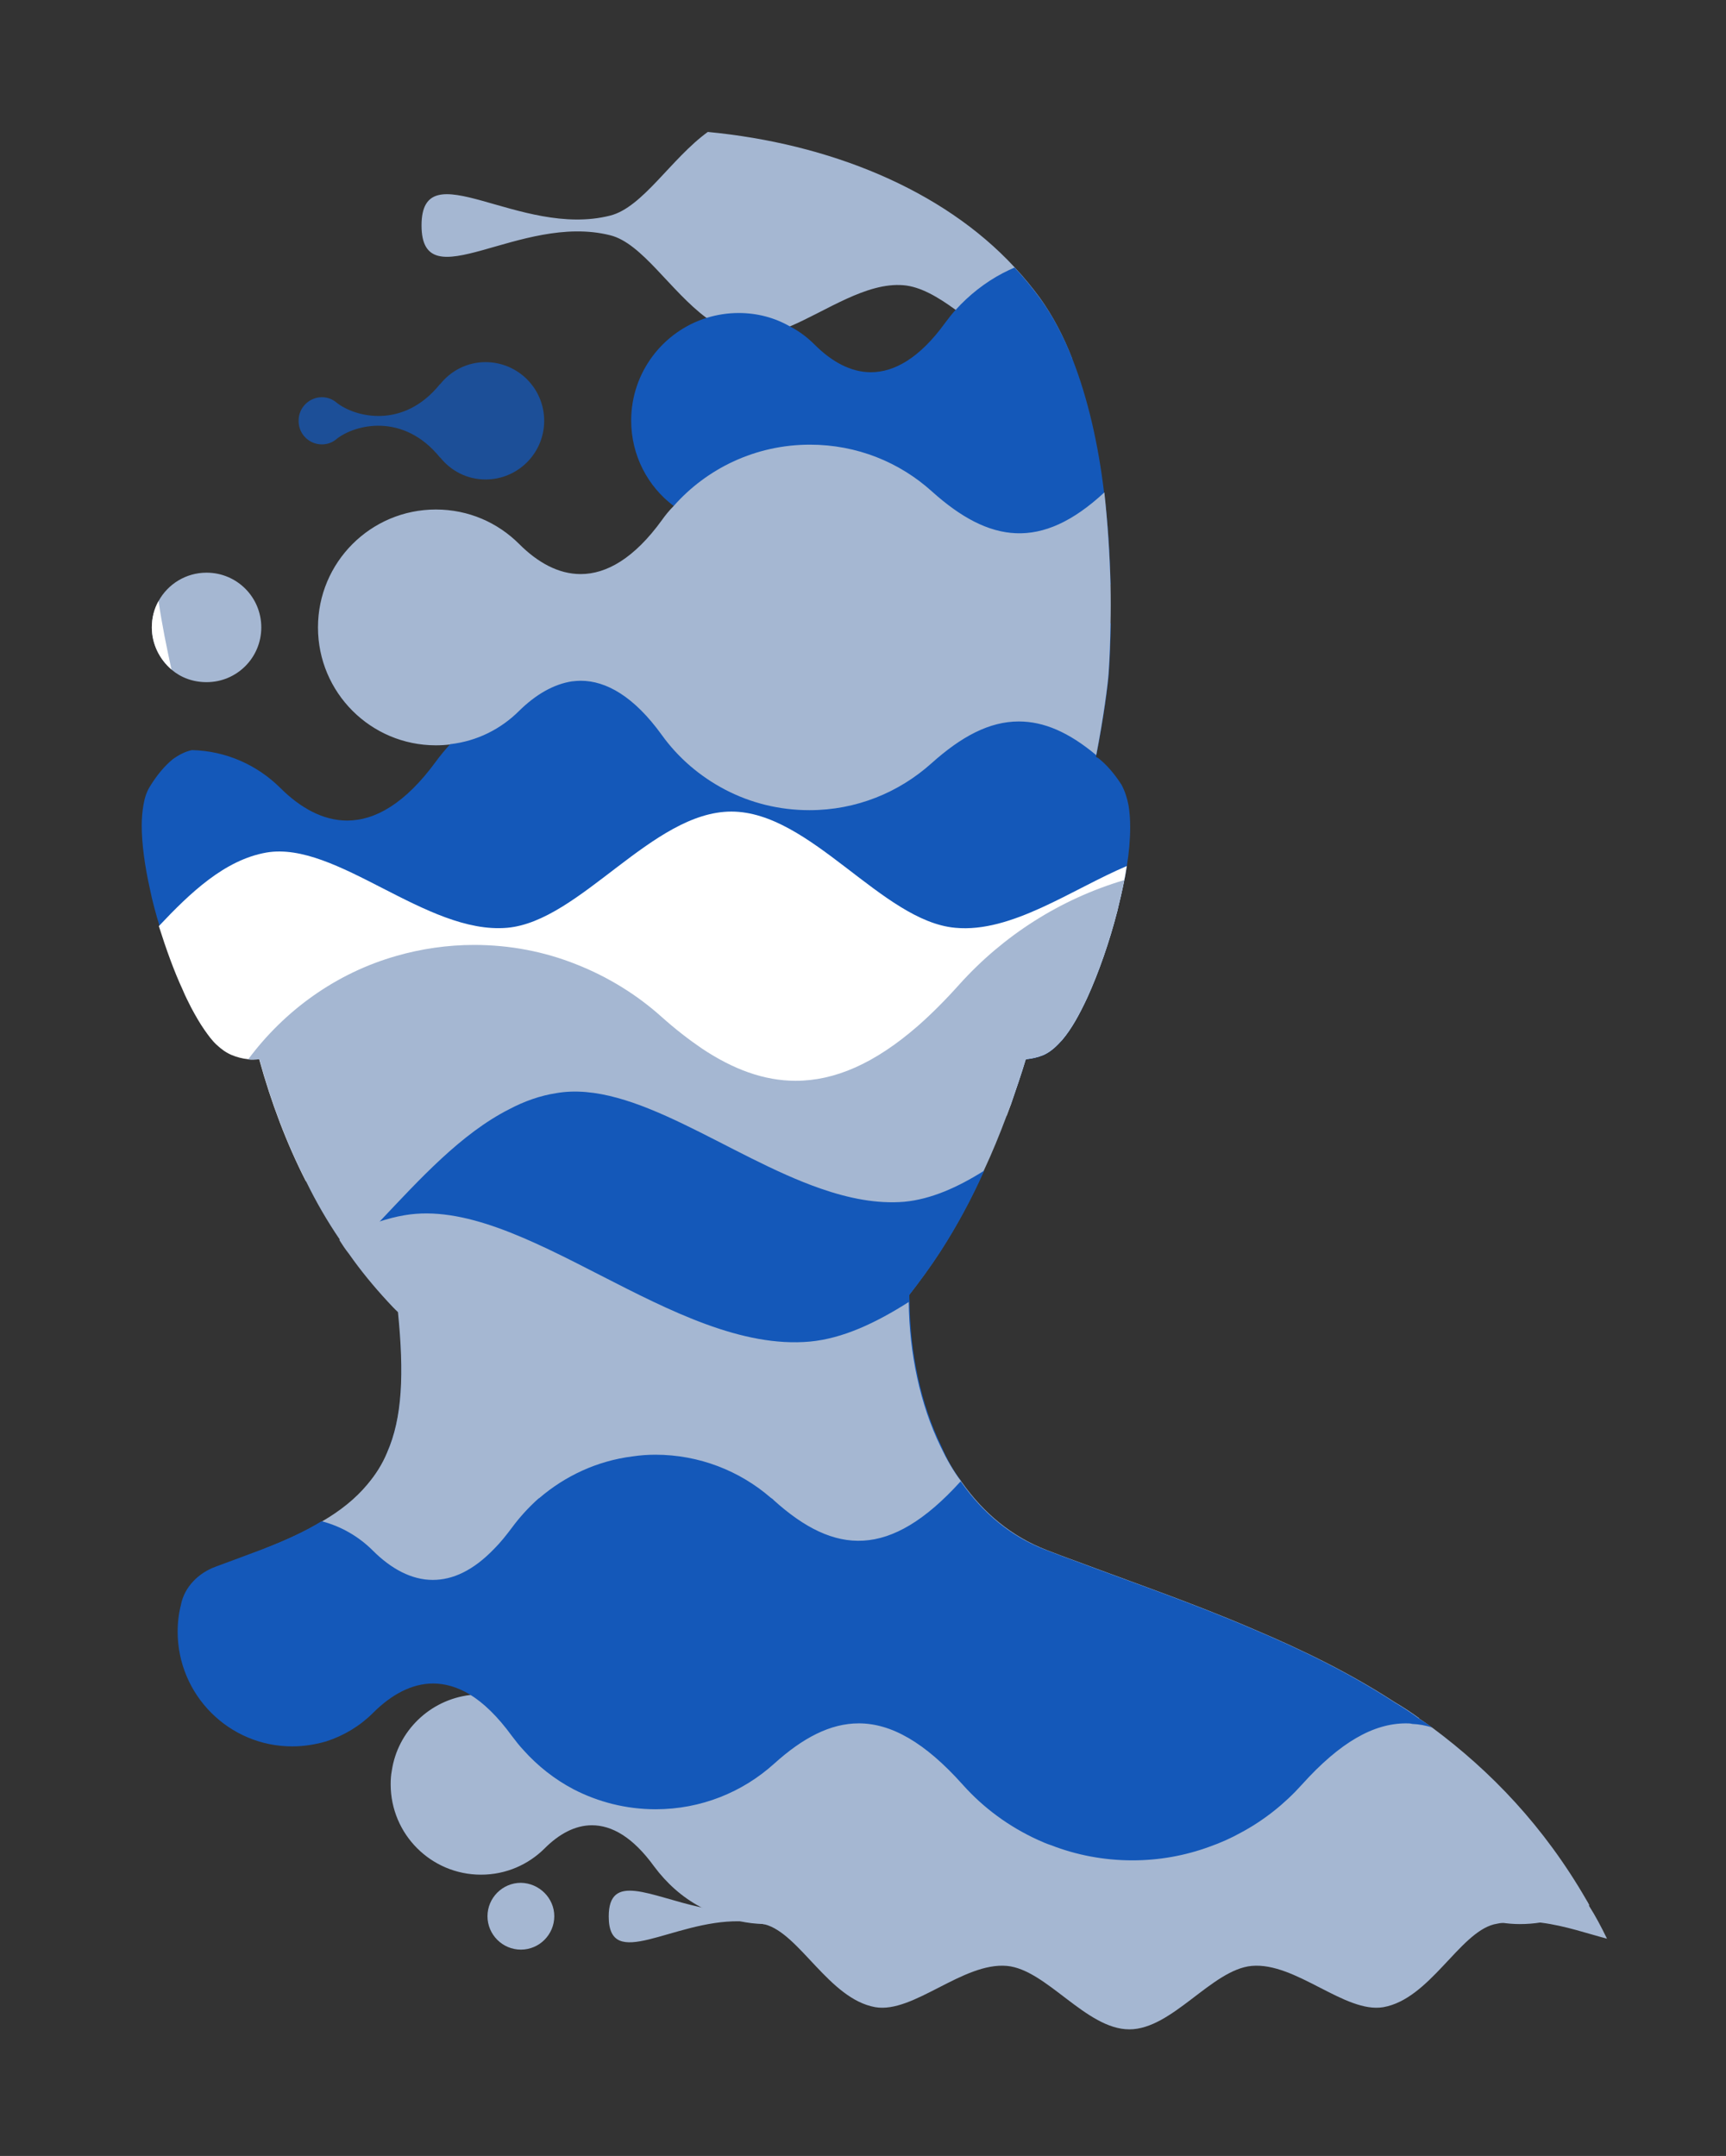
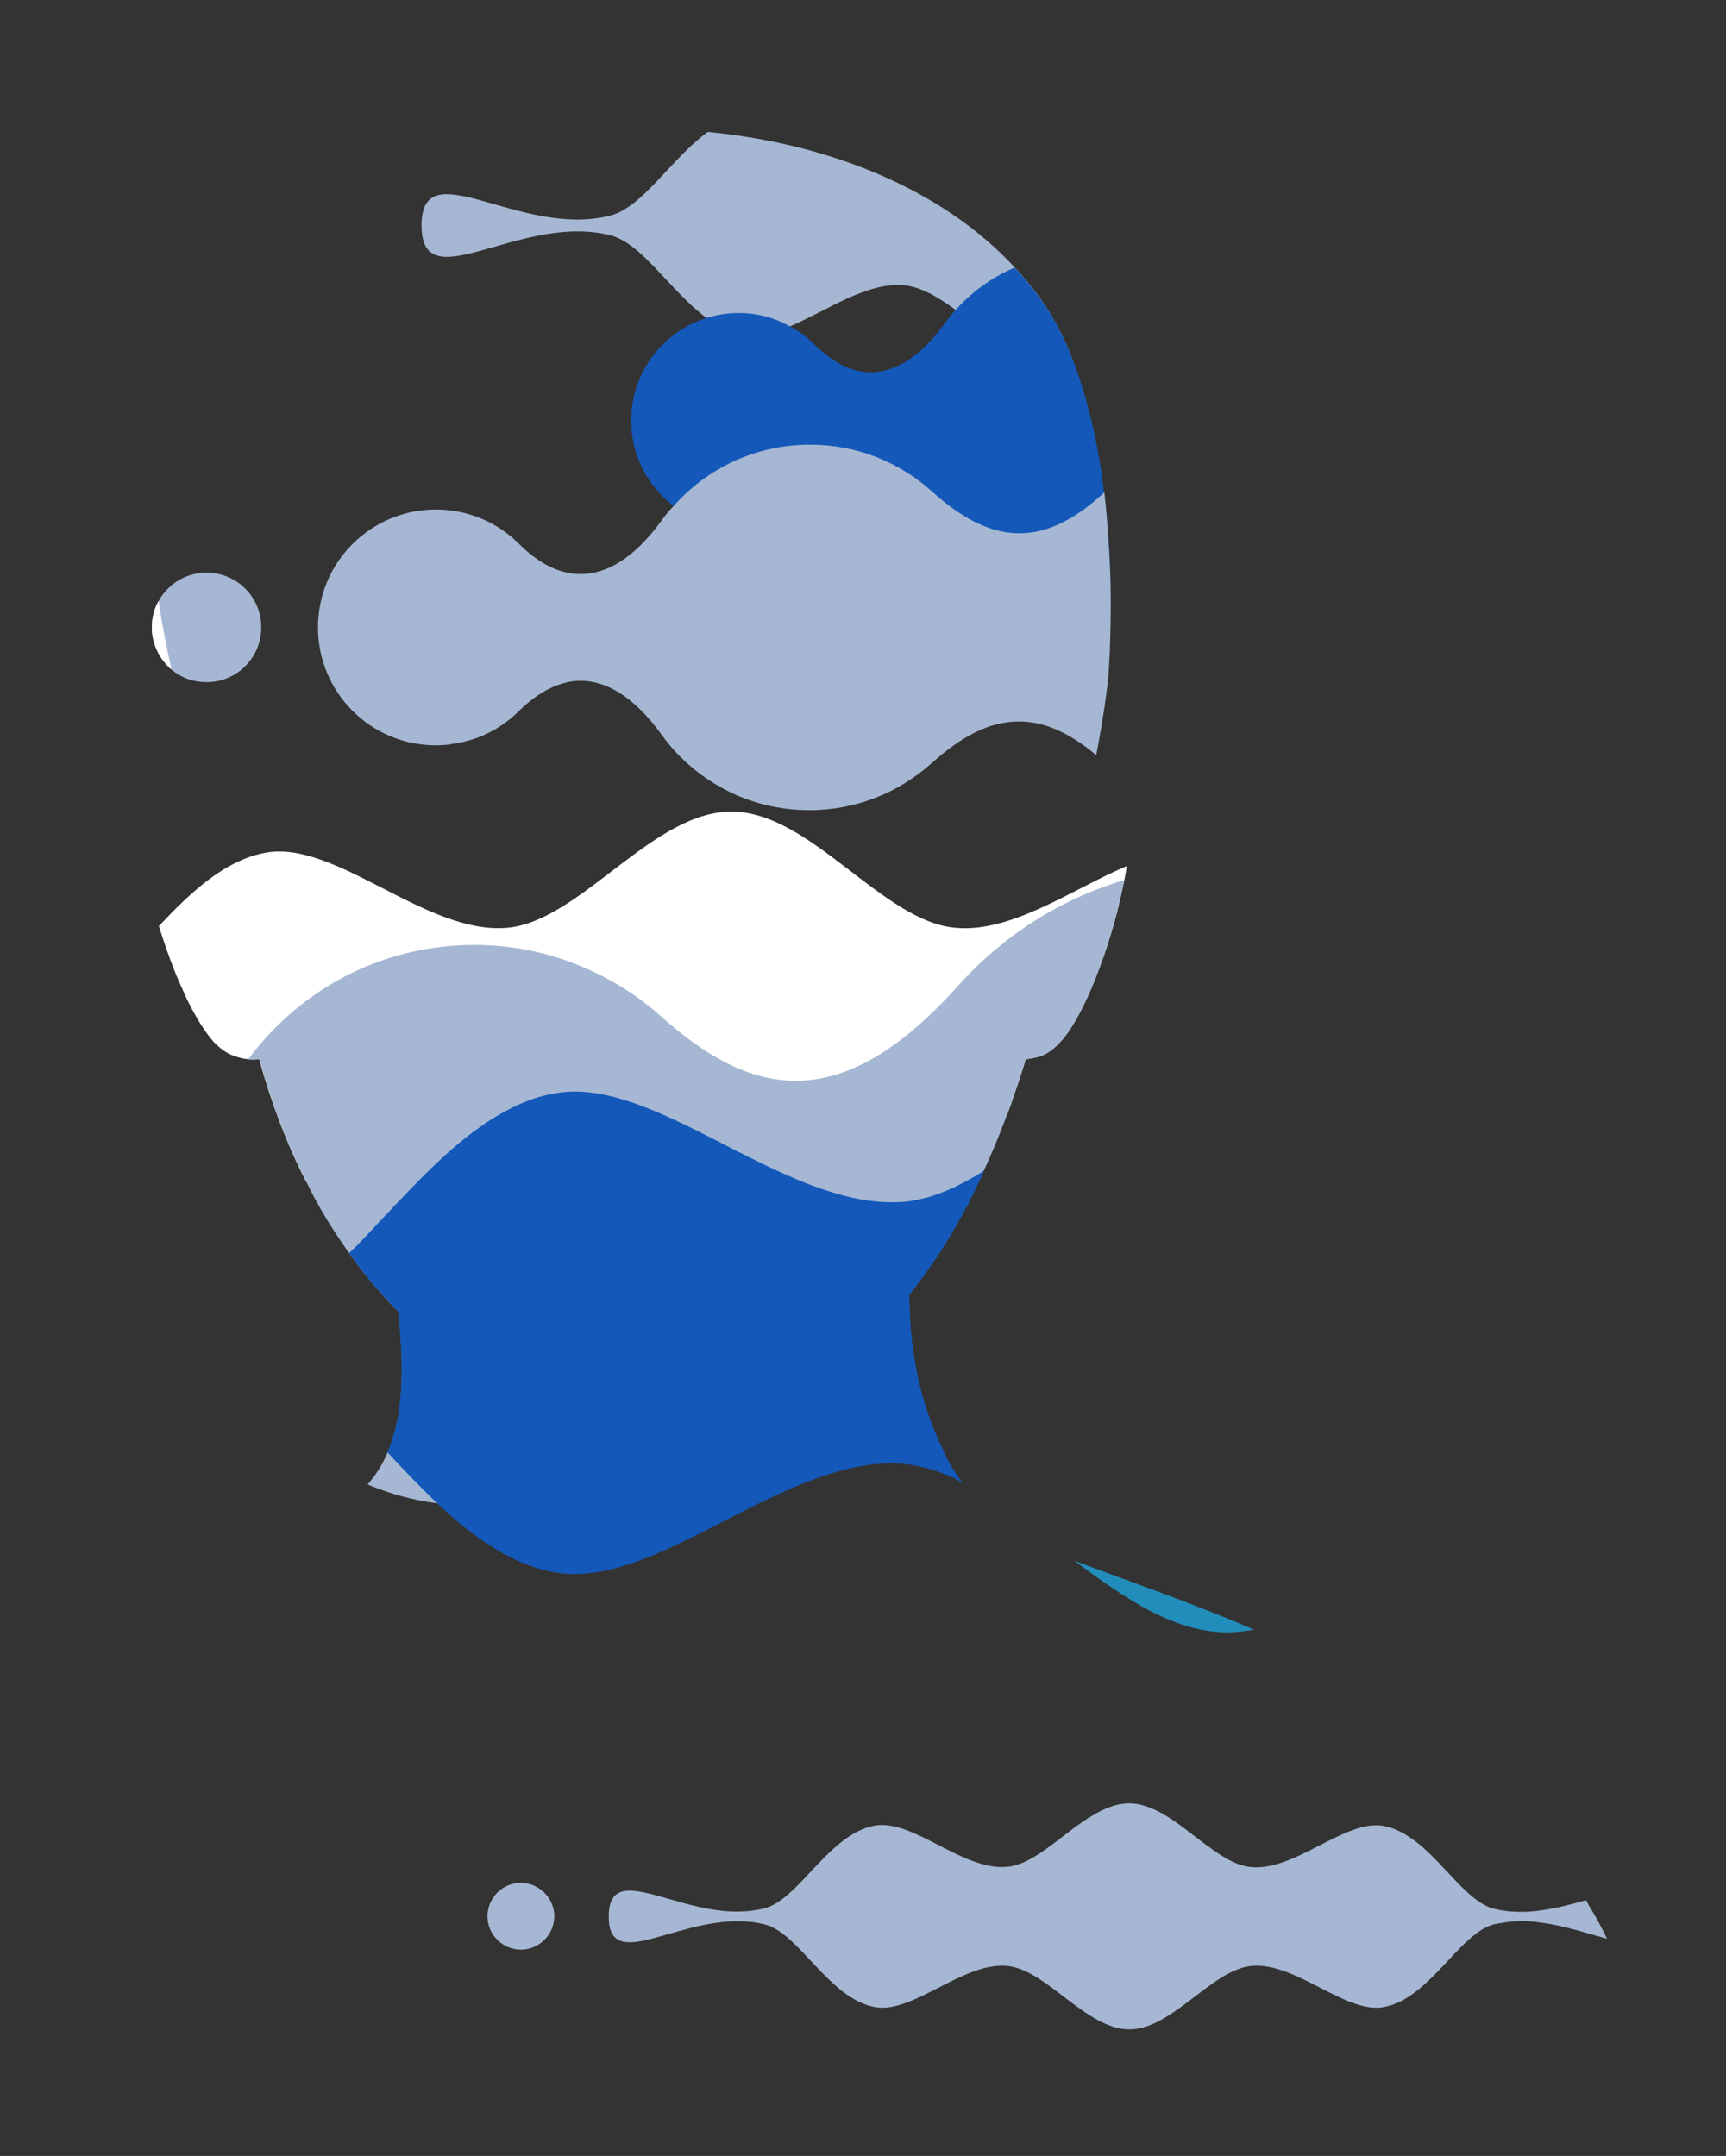
<svg xmlns="http://www.w3.org/2000/svg" version="1.1" id="Layer_1" x="0px" y="0px" viewBox="0 0 615 768" style="enable-background:new 0 0 615 768;" xml:space="preserve">
  <rect x="0" y="0" width="615" height="768" fill="#333333" stroke="none" />
  <style type="text/css">
	.st0{fill:#1458B9;}
	.st1{fill:#A5B7D2;}
	.st2{fill:#FFFFFF;}
	.st3{fill:#218DBB;}
	.st4{opacity:0.75;fill:#1458B9;}
</style>
  <g>
-     <path class="st0" d="M402.1,286.8c0.4,2.4,0.6,5,0.6,7.8c0,4.3-0.4,9.1-1.2,14c-0.3,1.6-0.5,3.4-0.9,5c-0.7,3.6-1.6,7.4-2.5,11.1   c-2.8,10.9-6.6,21.8-10.7,30.8c-2.8,6-5.6,11.1-8.9,15c-2,2.2-4,4.2-6.7,5.4c-2.2,0.9-4.2,1.3-6.3,1.5c-1.6,5.4-3.5,10.8-5.3,16.1   c-9.2-4.9-17.5-11.5-24.5-19.3c-2.9-3.3-5.8-6.2-8.6-8.7c-11.7-10.8-22.5-15.7-32.9-15.7c-11.4,0-22.5,5.9-34,16.2   c-3.1,2.8-6.5,5.3-10,7.5c-10.9,6.8-23.8,10.7-37.5,10.7c-11.8,0-23-2.9-32.7-8c-9.8-5.1-18.3-12.4-24.7-21.3   c-4.7-6.4-9.3-11.1-13.9-14.5c-6-4.5-12-6.5-17.7-6.5c-8.6,0-16.8,4.5-23.9,11.7c-8,8-19.1,13.1-31.4,13.4c-1-2-2.1-4.1-3-6.3   c-3.2-6.9-6-14.8-8.5-22.7c-1.4-4.5-2.6-9-3.5-13.4c-1.8-8.1-2.9-15.9-2.9-22.6c0-2.5,0.2-4.8,0.6-7.2c0.4-2.3,1-4.5,2.3-6.6   c2.5-4.1,5.2-7.3,8.1-9.7c2.2-1.6,4.5-2.8,6.9-3.3c12.3,0.3,23.3,5.4,31.4,13.4c7.2,7.2,15.3,11.7,23.9,11.7c10,0,20.7-6.1,31.6-21   c1.6-2.2,3.3-4.2,5.1-6.2c0,0,0.1,0,0.1-0.1c11.1-12.1,26.4-20.3,43.5-22.5h0.1c2.9-0.3,5.7-0.5,8.6-0.5c18.2,0,34.9,6.9,47.5,18.2   c24.7,22.2,47,23.6,75.6-8.3c15.2-16.8,36.3-27.8,60-29.9c-0.1,6.1-0.3,12.1-0.7,17.7c-0.3,4.2-1.8,15.7-4.4,29.1   c-0.1,0.3-0.1,0.5-0.2,0.8c0.3,0.2,0.6,0.3,0.9,0.5c2.9,2.3,5.6,5.4,8.2,9.4C400.9,282,401.6,284.3,402.1,286.8z" />
    <g>
      <g>
        <path class="st1" d="M572.6,690.6c-6.6-1.7-14.8-4.6-23.4-5.7c-4.7-0.7-9.4-0.8-14.1,0.1c-1,0.1-1.8,0.3-2.8,0.5     c-12.4,3.2-22.9,26.6-39.4,29.5c-13.7,2.3-31.2-16.1-46.9-14.7c-14.2,1.3-28.3,22.6-43.6,22.6c-15.4,0-29.5-21.3-43.6-22.6     c-15.7-1.4-33.3,17-46.9,14.7c-16.5-2.9-27-26.3-39.4-29.5c-0.1,0-0.1,0-0.2,0c-2.9-0.8-6-1.1-9-1.1     c-23.7-0.3-46.4,18.1-46.4-1.7c0-15.9,14.7-7.2,32.7-3.3c7.3,1.6,15.1,2.3,22.8,0.4c12.4-3.2,22.9-26.6,39.4-29.5     c13.7-2.3,31.2,16.1,46.9,14.7c5.3-0.4,10.5-3.7,15.9-7.7c4.9-3.6,9.8-7.8,14.9-10.7c4.1-2.5,8.5-4.2,12.8-4.2     c9,0,17.6,7.3,26,13.7c0.9,0.7,1.7,1.3,2.6,1.9c5,3.7,10,6.7,15,7.1c15.7,1.4,33.3-17,46.9-14.7c16.5,2.9,27,26.3,39.4,29.5     c11.4,2.9,23.2-0.3,32.9-3c0.4,0.6,0.8,1.3,1.1,2C568.5,682.5,570.6,686.5,572.6,690.6z" />
      </g>
      <path class="st1" d="M197.5,682.6c0,6.5-5.3,11.9-11.9,11.9c-6.5,0-11.9-5.3-11.9-11.9c0-6.5,5.3-11.9,11.9-11.9    C192.1,670.8,197.5,676.1,197.5,682.6z" />
    </g>
    <g>
      <path class="st2" d="M401.5,308.5c-0.3,1.6-0.5,3.4-0.9,5c-0.7,3.6-1.6,7.4-2.5,11.1c-2.8,10.9-6.6,21.8-10.7,30.8    c-2.8,6-5.6,11.1-8.9,15c-2,2.2-4,4.2-6.7,5.4c-2.2,0.9-4.2,1.3-6.3,1.5c-1.6,5.4-3.5,10.8-5.3,16.1c-0.5,1.4-1,2.7-1.5,4    c-6.1-1.8-12.3-2.9-18.2-2.3c-16,1.5-31.9,16.8-48.3,28.4c-10.2,7.2-20.7,13-31.5,13c-28,0-53.4-38.4-79.3-41.3    c-0.2-0.1-0.4-0.1-0.6-0.1c-23.7-2.2-49.5,20.1-71.8,25.7c-6.9-13.5-12.4-28.1-16.6-43.3l-0.1-0.3c-0.7,0.1-1.4,0.2-2.1,0.2    c-0.6,0-1.3,0-1.9-0.1c-1.9-0.2-3.9-0.7-5.8-1.5c-2.1-0.9-3.8-2.2-5.4-3.7c-1.6-1.5-2.9-3.3-4.3-5.3c-1.6-2.3-3.1-4.9-4.7-7.9    c-1-2-2.1-4.1-3-6.3c-3.2-6.9-6-14.8-8.5-22.7c11.2-11.9,23.5-23.6,38.3-26.2c25-4.3,57,29.3,85.8,26.8    c26-2.3,51.7-41.4,79.9-41.4c28.2,0,53.7,39.1,79.8,41.4C360.4,332.4,381.9,316.8,401.5,308.5z" />
    </g>
    <path class="st1" d="M400.6,313.5c-0.7,3.6-1.6,7.4-2.5,11.1c-2.8,10.9-6.6,21.8-10.7,30.8c-2.8,6-5.6,11.1-8.9,15   c-2,2.2-4,4.2-6.7,5.4c-2.2,0.9-4.2,1.3-6.3,1.5c-1.6,5.4-3.5,10.8-5.3,16.1c-0.5,1.4-1,2.7-1.5,4c-2.5,6.7-5.2,13.3-8.2,19.7   c-4.5,10.1-9.7,19.7-15.5,28.7c-3.5,5.4-7.3,10.6-11.2,15.6c0,0.8,0,1.6,0.1,2.4c0.2,18.3,4,36.4,11.4,51.6   c-18.7-18.9-35.5-27.4-51.8-27.4c-16.1,0-31.5,8.2-47.9,22.8c-3.1,2.9-6.5,5.4-10,7.9c-9.9,6.8-21.3,11.9-33.3,14.9h-0.1   c-7.4,1.8-15.3,2.8-23.3,2.8c-4.5,0-8.9-0.3-13.1-0.9c-8.7-1.1-17-3.4-24.8-6.7c3-3.5,5.4-7.3,7.1-11.4c5.5-12.4,6.1-28.3,3.9-50.1   c-1.3-1.2-2.5-2.5-3.7-3.8c-4.9-5.3-9.6-11-13.8-17c-1.2-1.6-2.3-3.3-3.4-4.9c-4.5-6.6-8.5-13.5-12-20.7   c-6.9-13.5-12.4-28.1-16.6-43.3l-0.1-0.3c-0.7,0.1-1.4,0.2-2.1,0.2c-0.6,0-1.3,0-1.9-0.1c13-17.5,31.4-30.8,52.9-36.9   c8.7-2.5,18.1-3.9,27.6-3.9c12.9,0,25.1,2.4,36.4,6.9c11.2,4.4,21.6,10.8,30.4,18.7c4.8,4.3,9.7,8.1,14.4,11.3   c11.1,7.4,22.1,11.5,33.4,11.5c13.9,0,28.1-6.1,43.5-19.5c4.8-4.2,9.8-9.2,14.9-14.9C357.5,333.3,377.7,320.3,400.6,313.5z" />
    <g>
      <path class="st0" d="M342.6,527.7c0,0.2,0.1,0.3,0.3,0.4c-0.2-0.1-0.3-0.1-0.4-0.3c-6.7-3.4-13.6-5.7-20.3-6.3    c-15.4-1.4-31.4,4.4-47.3,11.9c-27.1,12.8-54,30.7-76.8,26.8c-7.7-1.3-14.9-4.3-21.8-8.6c-7.3-4.3-14.1-10-20.6-16.2    c-6.1-5.8-11.9-11.9-17.7-18.1c5.5-12.4,6.1-28.3,3.9-50.1c-1.3-1.2-2.5-2.5-3.7-3.8c-4.9-5.3-9.6-11-13.8-17    c3.7-3.5,7.3-7.4,11.1-11.5c14.1-14.9,28.8-31.1,46-39.8c5.3-2.8,10.9-4.8,16.7-5.7c27.6-4.8,61.3,22.6,94.2,34    c10.1,3.5,20,5.5,29.8,4.7c9.5-0.9,19-5.1,28.5-11.1c-4.5,10.1-9.7,19.7-15.5,28.7c-3.5,5.4-7.3,10.6-11.2,15.6    c0,0.8,0,1.6,0.1,2.4c0.2,18.3,4,36.4,11.4,51.6C337.4,519.8,339.7,523.9,342.6,527.7z" />
      <path class="st3" d="M382.9,556c20.8,7.8,42.6,15.3,63.9,24.5c-1.9,0.3-3.8,0.7-5.7,0.8c-1.2,0.1-2.4,0.2-3.6,0.2    c-10.8,0-21.3-3.9-31.6-9.8C398.2,567.2,390.5,561.8,382.9,556z" />
    </g>
    <g>
-       <path class="st1" d="M497.2,606.5c-16.1-10.5-33.1-18.8-50.4-26.1c-21.3-9.2-43.1-16.7-63.9-24.5c-3.4-1.2-6.7-2.5-10.1-3.8    c-12.4-4.8-22.4-13.2-30-24c-0.2-0.1-0.3-0.3-0.3-0.4c-2.9-3.8-5.2-7.9-7.3-12.3c-7.4-15.2-11.2-33.3-11.4-51.6    c-11.8,7.5-23.5,13-35.2,14.1c-48.4,4.4-102.4-52.3-144.5-45c-3,0.5-6,1.3-8.8,2.2c-5,1.6-9.8,3.9-14.4,6.6c1,1.6,2.2,3.4,3.4,4.9    c4.2,6,8.9,11.7,13.8,17c1.2,1.3,2.4,2.6,3.7,3.8c2.2,21.8,1.6,37.7-3.9,50.1c-1.7,4.1-4.1,7.9-7.1,11.4    c-4.1,4.9-9.4,9.2-16.1,13.1c-5.7,3.5-12.5,6.6-20.4,9.7c-2.2,10.2-4.1,20.6-5.4,31c14.5,0.1,29.1,0.2,43.6,0.6    c31.5,0.9,63.3,1.6,94.7,4.6c8.9,0.9,17.6,2.2,26.2,4.2c9.4-3.3,18.7-5.5,27.9-5.7c2.4-0.1,4.8,0,7.3,0.2    c15.9,1.5,31.7,11,47.7,22.5c17.5,12.8,35.1,27.9,53.2,37.4c11,5.9,22.1,9.7,33.5,9.7c1.7,0,3.5-0.1,5.3-0.3    c4.7-0.5,9.3-1.6,14-3.2c20.9-6.9,41-23.8,60.9-38.7c0.9-0.6,1.6-1.3,2.5-1.9C503,610.1,500.1,608.2,497.2,606.5z" />
-     </g>
-     <path class="st1" d="M566.3,678.7c-5.2,3.1-11,5.2-17.2,6.1c-2.5,0.4-5,0.6-7.6,0.6c-2.2,0-4.4-0.2-6.5-0.5   c-10.3-1.2-19.6-5.7-26.9-12.3c-8.1-7.3-15.9-11.3-23.8-11.3c-9.2,0-18.6,5.3-29.2,17.1c-11.7,13-28.8,21.3-47.7,21.3   c-9.4,0-18.4-2.1-26.5-5.7c-8.1-3.7-15.2-9.1-21.1-15.6c-10.7-11.8-20.1-17.1-29.2-17.1c-8,0-15.7,4.1-23.8,11.3   c-8.9,7.9-20.6,12.8-33.3,12.8h-1c-0.1,0-0.1,0-0.2,0c-3.1-0.1-6-0.4-9-1.1c-4.5-0.9-8.8-2.4-12.8-4.5c-0.3-0.2-0.6-0.3-0.9-0.5   c-6.6-3.5-12.1-8.5-16.5-14.4c-7.6-10.5-15.1-14.7-22.2-14.7c-6,0-11.7,3.1-16.8,8.2c-5.8,5.8-13.8,9.4-22.7,9.4   c-17.8,0-32.2-14.4-32.2-32.2c0-1.6,0.1-3.3,0.4-4.8c2.1-14.2,13.6-25.3,27.9-27c1.3-0.2,2.6-0.3,3.9-0.3c8.9,0,16.9,3.5,22.7,9.4   c1.8,1.8,3.7,3.4,5.6,4.6c3.5,2.3,7.3,3.6,11.1,3.6c7.1,0,14.6-4.3,22.2-14.8c2.8-3.8,6-7.2,9.8-10c2.3-1.8,4.8-3.5,7.5-4.8   c6.9-3.6,14.7-5.7,23.1-5.7c2.7,0,5.4,0.3,7.9,0.7c9.7,1.5,18.4,5.9,25.4,12.1c8.1,7.3,15.9,11.4,23.8,11.4c1.9,0,3.7-0.3,5.7-0.8   c7.3-1.6,15-6.9,23.5-16.4c11.3-12.7,27.7-20.8,46-21.3h1.6c9.4,0,18.4,2.1,26.5,5.7c2.5,1.1,4.8,2.4,7.2,4   c5.2,3.1,9.9,7.1,14,11.6c10.6,11.9,20,17.2,29.2,17.2c4.3,0,8.6-1.2,12.9-3.5c2.9,1.7,5.8,3.6,8.6,5.7c1.6,1,3.1,2.2,4.6,3.2   c21,15.6,39.8,35.2,54.9,61.3C565.6,677.4,566,678,566.3,678.7z" />
+       </g>
    <g>
      <path class="st1" d="M382,127.7c-2.4,0.9-4.8,1.3-7.3,1.3c-11.9,0-23.2-10.6-34.3-18.7c-6.2-4.5-12.4-8.2-18.5-8.7    c-13.2-1.1-27.5,9.2-40.5,14.7c-5.7,2.4-11.2,3.9-16.3,3c-4.8-0.8-9.2-3-13.3-6c-13-9.6-23-26.7-34.4-29.5    c-32.2-8.1-67.2,23.6-67.2-3.5c0-27,35,4.7,67.2-3.5c11.6-2.9,21.7-20.3,34.8-29.8c43,4.1,83.5,20.3,109.3,48.2    c3.3,3.5,6.3,7.2,9.1,11C375.1,112.5,378.9,119.7,382,127.7z" />
    </g>
    <path class="st0" d="M393.4,175.5c1.4,11,2.1,22.1,2.3,32.7c-3.6,0.7-7.3,1-11.1,1c-19.7,0-37.2-9.7-47.9-24.5   c-16.8-23.1-33.3-20.8-46.4-7.8c-7,7-16.6,11.2-27.1,11.2c-8.7,0-16.8-2.9-23.2-7.9c-9.2-6.9-15.1-18-15.1-30.4   c0-17.2,11.4-31.8,27-36.6c3.6-1.1,7.4-1.7,11.3-1.7c6.7,0,12.9,1.7,18.3,4.8c3.3,1.7,6.2,3.9,8.8,6.5c6,6,12.8,9.8,20,9.8   c8.4,0,17.4-5.1,26.4-17.5c1.2-1.6,2.4-3.2,3.8-4.7c4.8-5.3,10.5-9.8,16.8-13.1c1.4-0.7,2.8-1.4,4.2-2c3.3,3.5,6.3,7.2,9.1,11   c4.6,6.3,8.4,13.6,11.5,21.5C387.7,142.1,391.4,158.6,393.4,175.5z" />
    <path class="st1" d="M395.7,208.2c0.1,4.8,0.1,9.5,0,14c-0.1,6.1-0.3,12.1-0.7,17.7c-0.3,4.2-1.8,15.7-4.4,29.1   c-9.8-8.2-18.7-12-27.6-12c-10.5,0-20.5,5.4-31.1,14.9c-11.6,10.4-26.8,16.7-43.5,16.7c-10.8,0-21-2.6-30-7.3   c-9-4.7-16.8-11.4-22.6-19.5c-9.9-13.7-19.8-19.3-28.9-19.3c-1,0-2,0.1-2.9,0.2h-0.1c-6.7,1-13.1,4.8-18.9,10.5   c-6.5,6.5-15,10.8-24.6,11.9c0,0.1-0.1,0.1-0.1,0.1c-1.6,0.2-3.3,0.3-5,0.3c-23.2,0-42-18.8-42-42c0-23.2,18.8-42,42-42   c11.7,0,22.1,4.7,29.7,12.3c6.6,6.6,14,10.7,21.9,10.7c9.2,0,19.1-5.6,29-19.3c1.2-1.7,2.6-3.4,4.1-4.9   c11.8-13.4,29.2-21.9,48.6-21.9c16.8,0,32,6.3,43.5,16.7c20.4,18.3,38.9,21.2,61.4,0.3C394.7,186.4,395.4,197.6,395.7,208.2z" />
-     <path class="st0" d="M510.3,615.4c-2.3-0.8-4.8-1.2-7.1-1.3c-0.7-0.2-1.5-0.2-2.2-0.2c-11.6,0-23.5,6.7-37.1,21.8   c-6.2,6.9-13.5,12.7-21.7,17.1c-3.6,2-7.4,3.7-11.4,5.1c-8.5,3.1-17.7,4.8-27.3,4.8c-10.2,0-20-1.9-29-5.4   c-1.6-0.5-3.1-1.2-4.7-1.9c-10.3-4.7-19.4-11.4-26.8-19.7c-13.5-15.1-25.5-21.8-37-21.8c-10.2,0-20,5.2-30.2,14.4   c-11.2,10.1-26,16.2-42.2,16.2c-10.5,0-20.5-2.6-29.2-7.1c-6.7-3.5-12.8-8.3-17.9-14c-1.5-1.6-2.8-3.3-4.1-5   c-5.1-7-10.1-11.8-15-14.8c-4.5-2.7-8.9-3.9-13.1-3.9c-7.6,0-14.9,4-21.3,10.4c-4.7,4.7-10.3,8.1-16.7,10.2   c-3.8,1.1-7.9,1.8-12.2,1.8c-22.5,0-40.8-18.3-40.8-40.9c0-3.3,0.4-6.6,1.2-9.6c0,0,0-0.1,0-0.1c1.3-6.3,6.3-11.2,12.3-13.4   c5.5-2,11-4.1,16.4-6.1c8.4-3.2,15.5-6.5,21.4-10.1c7,1.8,13.3,5.5,18.3,10.5c6.4,6.4,13.7,10.4,21.3,10.4   c7.1,0,14.4-3.3,21.9-11.1c2.2-2.2,4.2-4.7,6.3-7.5c2.8-3.8,6-7.3,9.6-10.5h0.1c9.2-7.9,20.6-13.3,33.3-14.9   c2.7-0.4,5.4-0.6,8.1-0.6c15.7,0,30.1,5.8,41.1,15.3c0.4,0.3,0.8,0.5,1.1,0.9c21.7,19.6,41.4,21,66.4-6.5c0-0.1,0.1-0.1,0.2-0.2   c0,0.2,0.1,0.3,0.3,0.4c7.6,10.8,17.6,19.3,30,24c3.4,1.3,6.7,2.6,10.1,3.8c20.8,7.8,42.6,15.3,63.9,24.5   c17.3,7.3,34.3,15.6,50.4,26.1c2.9,1.7,5.8,3.6,8.6,5.7C507.3,613.2,508.9,614.4,510.3,615.4z" />
-     <path class="st4" d="M114.7,141.5c2,0,3.8,0.7,5.2,1.9v0c6.5,5.2,23.8,9.7,36.9-6.6v0.1c3.8-4.8,9.6-7.9,16.2-7.9   c11.5,0,20.9,9.3,20.9,20.9c0,11.5-9.3,20.9-20.9,20.9c-6.6,0-12.4-3.1-16.2-7.9v0.1c-13.1-16.2-30.4-11.8-36.9-6.6v0   c-1.4,1.2-3.2,1.9-5.2,1.9c-4.6,0-8.3-3.7-8.3-8.3C106.3,145.3,110.1,141.5,114.7,141.5z" />
    <path class="st1" d="M93.1,223.5c0,10.8-8.7,19.5-19.5,19.5c-4.8,0-9.1-1.6-12.4-4.4c0,0-0.1,0-0.1-0.1c-4.2-3.6-7-9-7-15   c0-3.5,0.9-6.7,2.4-9.4c3.3-6,9.7-10.1,17.1-10.1C84.4,204,93.1,212.7,93.1,223.5z" />
    <g>
      <path class="st2" d="M56.5,214.1c-1.6,2.8-2.4,6-2.4,9.4c0,6,2.8,11.4,7,15C59.4,230.7,57.7,222.5,56.5,214.1z" />
    </g>
  </g>
</svg>